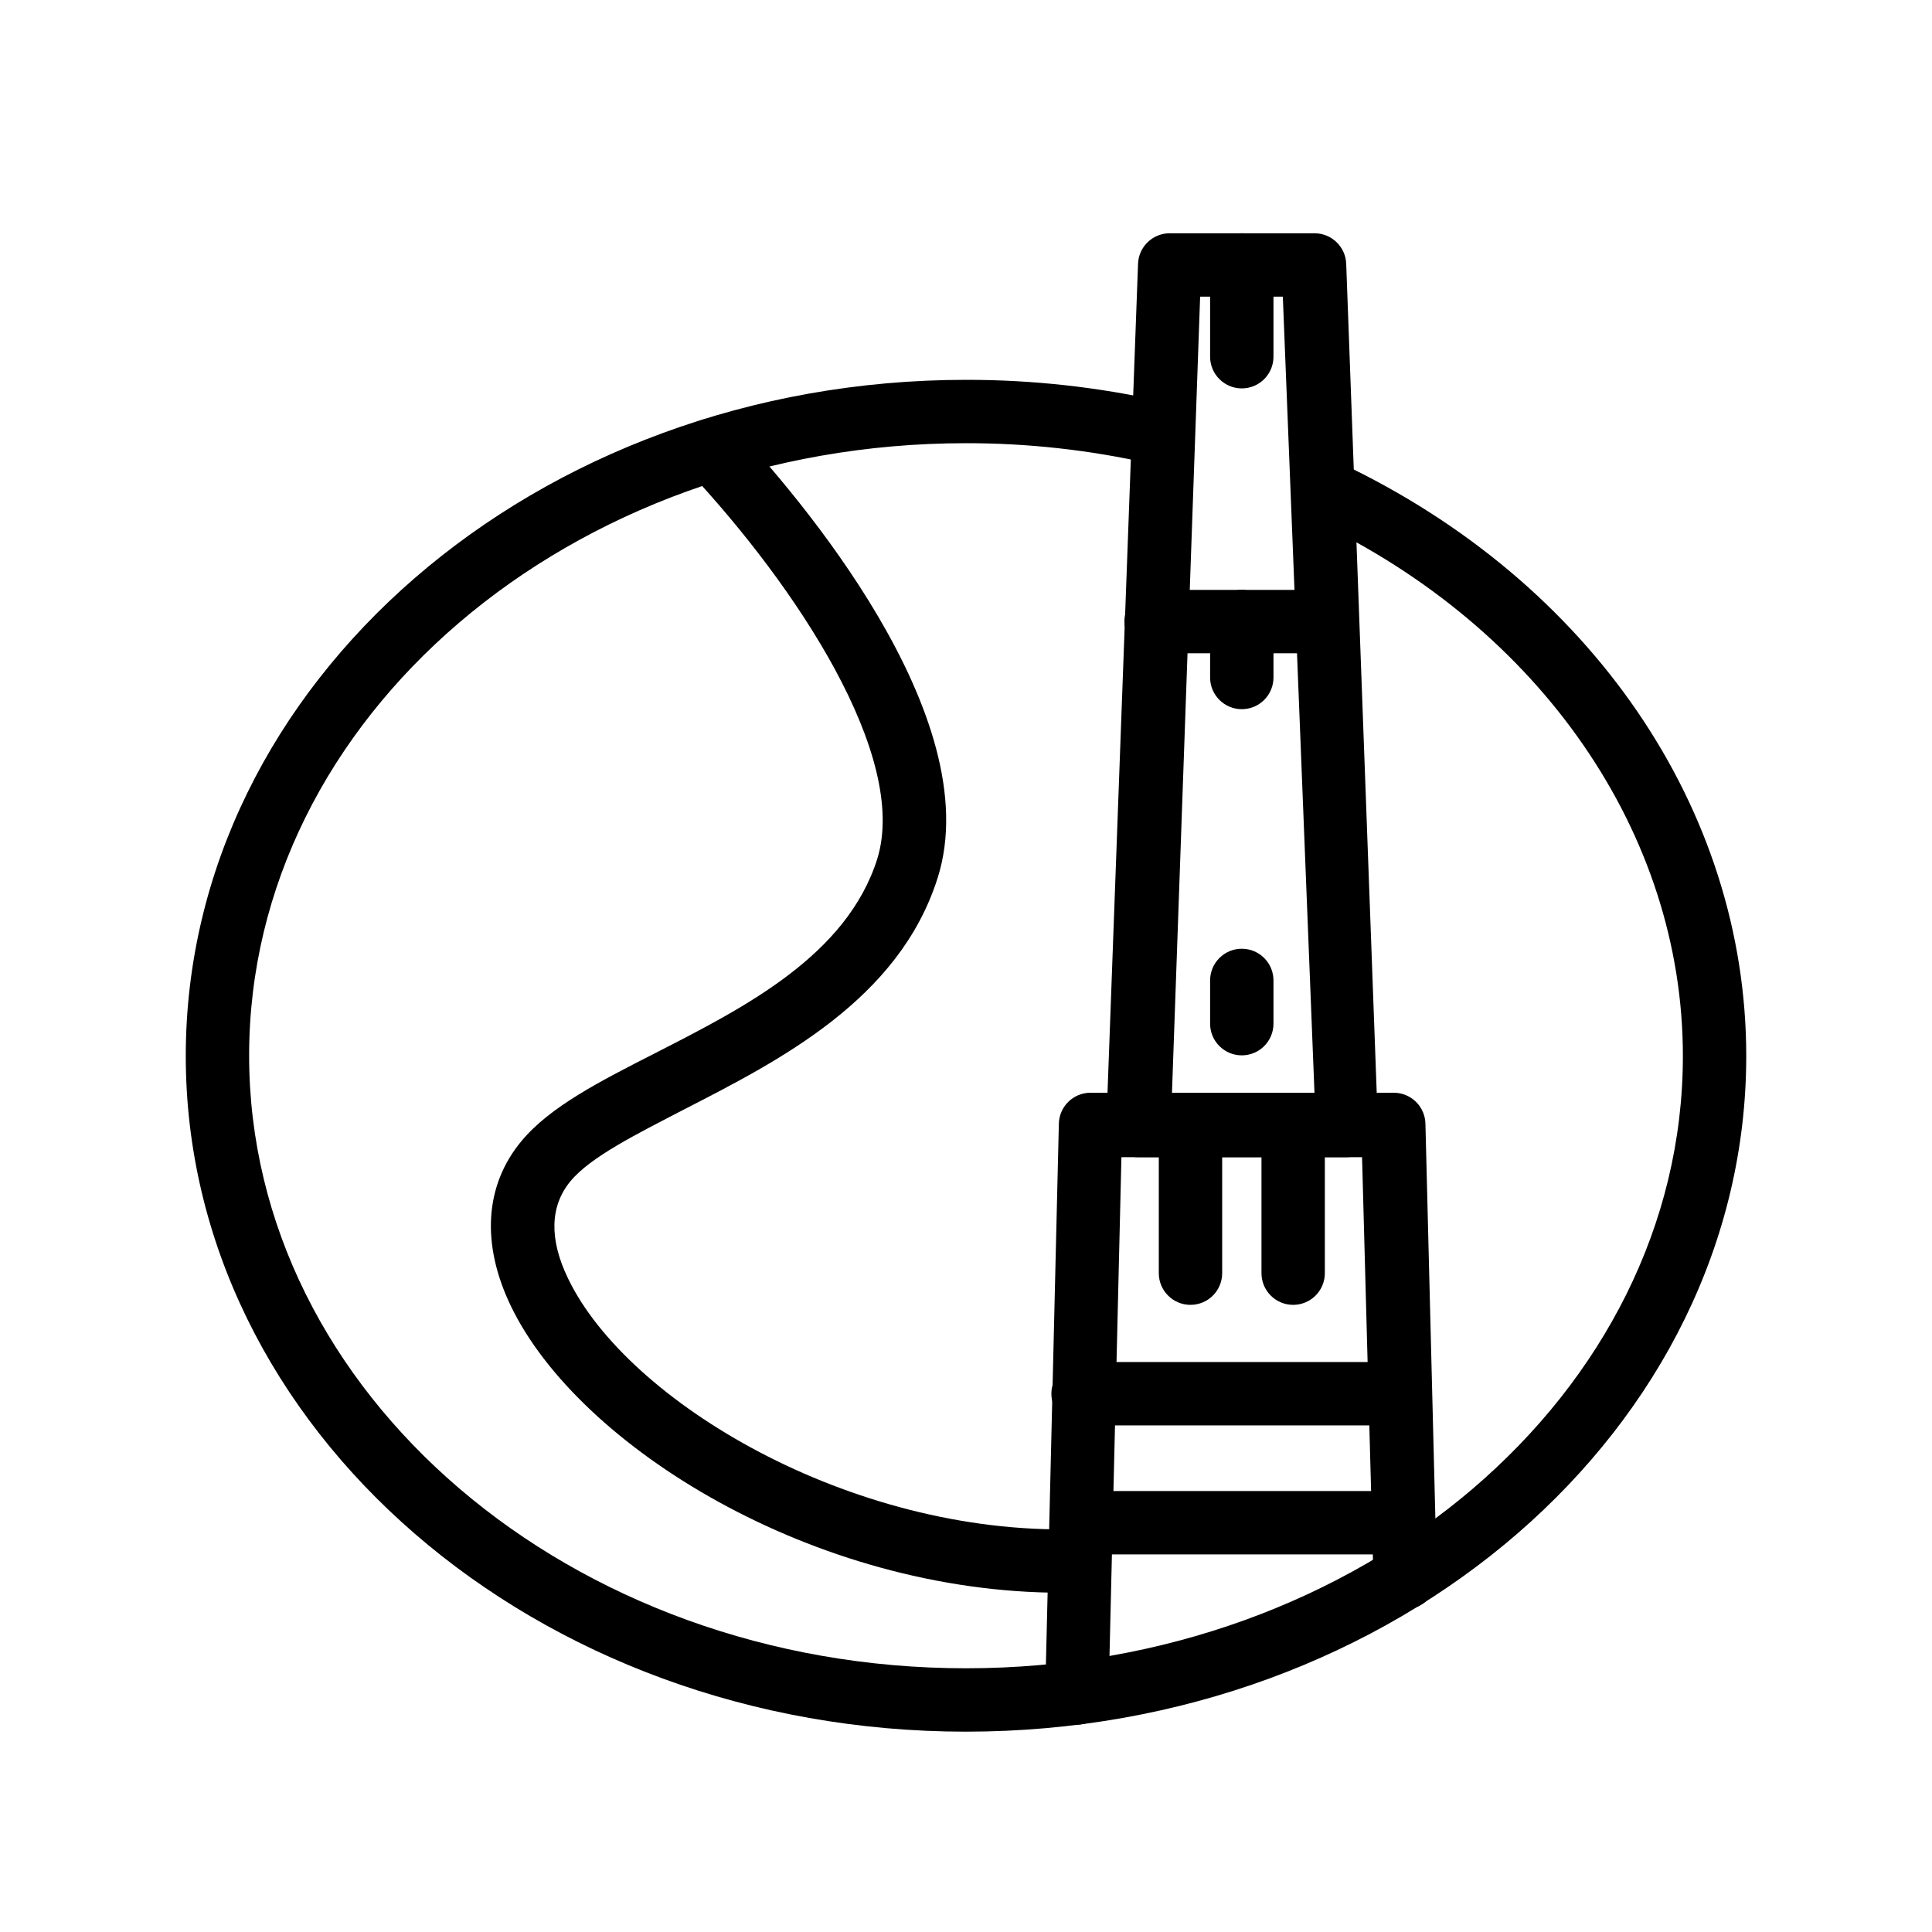
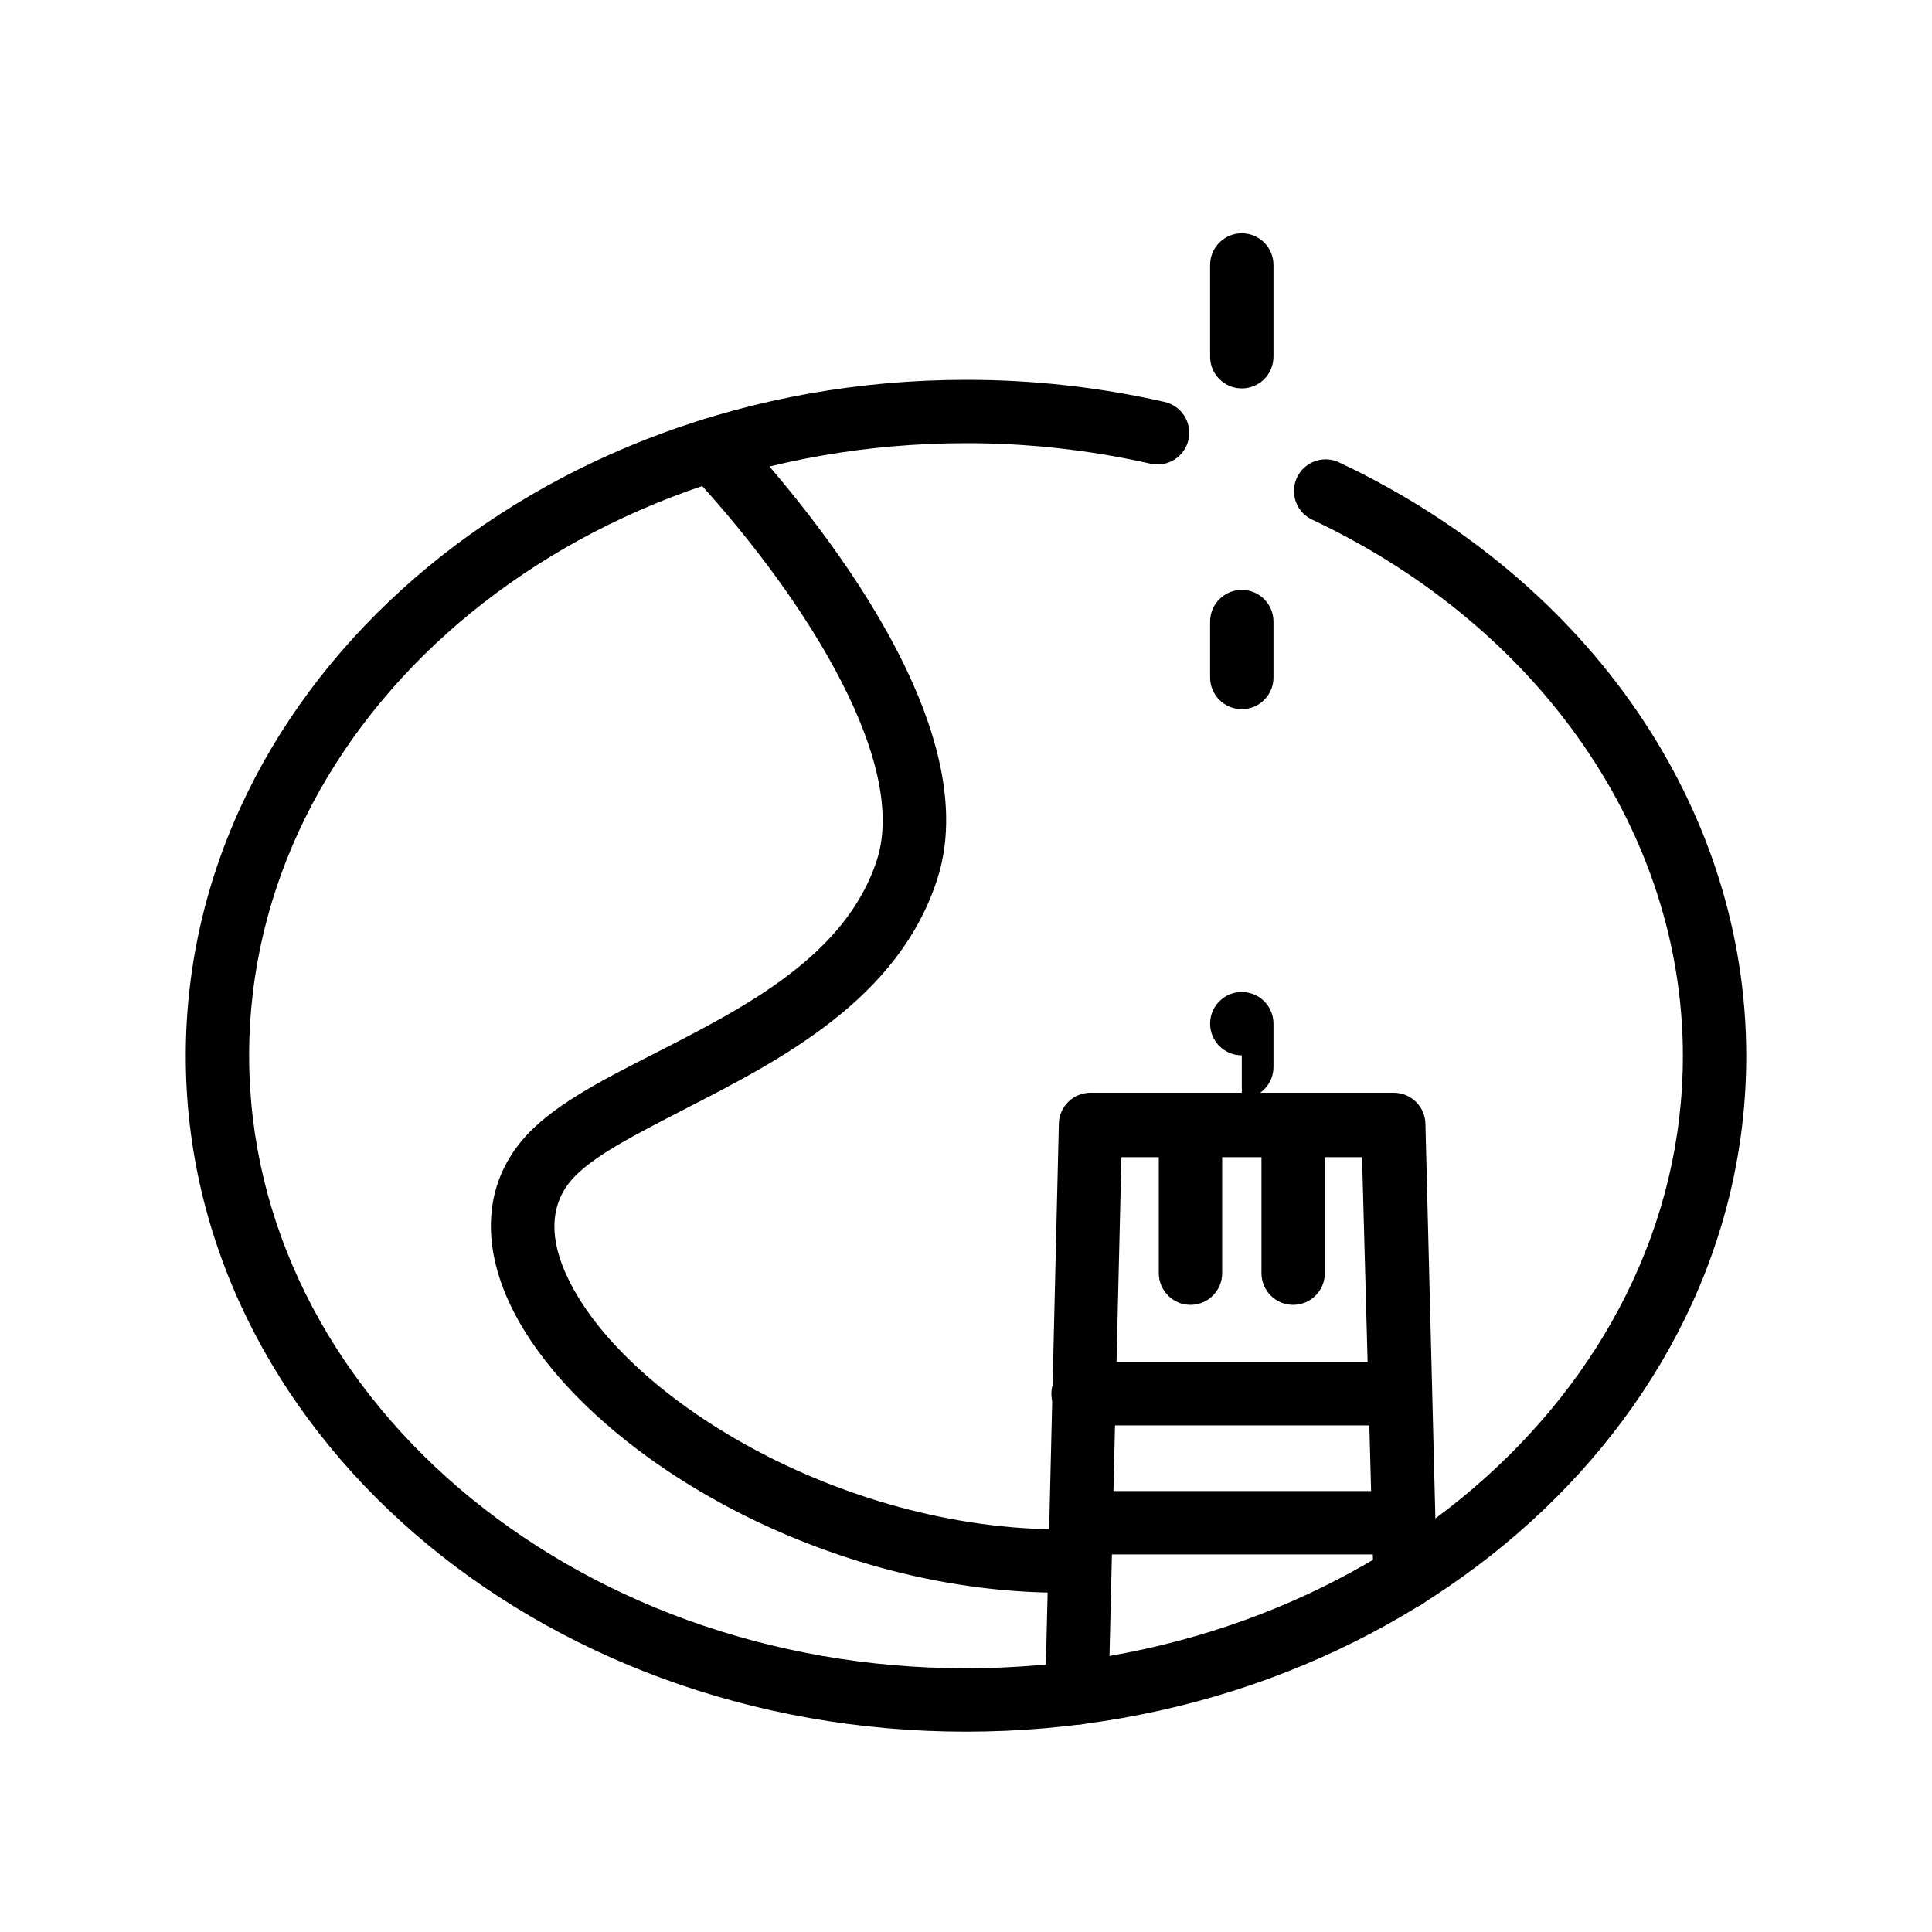
<svg xmlns="http://www.w3.org/2000/svg" fill="#000000" width="800px" height="800px" version="1.1" viewBox="144 144 512 512">
  <g>
    <path d="m400 602.91c-113.99 0-206.77-80.316-206.77-179.06s92.785-179.19 206.77-179.19c17.609-0.02 35.172 1.922 52.352 5.793 2.231 0.434 4.195 1.75 5.438 3.652 1.242 1.902 1.664 4.227 1.164 6.441-0.5 2.219-1.879 4.137-3.82 5.32-1.938 1.184-4.273 1.531-6.477 0.961-15.969-3.586-32.289-5.391-48.656-5.375-104.96 0-189.98 72.801-189.98 162.27-0.004 89.469 85.227 162.39 189.98 162.39s189.98-72.758 189.98-162.27c0-58.777-37.535-113.36-97.863-141.95v0.004c-2.133-0.879-3.809-2.59-4.641-4.738-0.832-2.148-0.742-4.543 0.242-6.625 0.988-2.082 2.785-3.664 4.973-4.383s4.578-0.504 6.602 0.59c66.293 31.445 107.48 91.652 107.48 157.11 0 98.746-92.785 179.06-206.77 179.06z" />
    <path d="m429.39 601.06c-4.637 0-8.395-3.758-8.395-8.395l3.609-150.68c0-4.641 3.758-8.398 8.395-8.398h80.359c2.227 0 4.363 0.883 5.938 2.461 1.574 1.574 2.461 3.707 2.461 5.938l3.023 119.86h-0.004c0.117 4.637-3.547 8.492-8.184 8.605-4.641 0.117-8.492-3.547-8.609-8.188l-3.023-111.59h-63.773l-3.398 142.2c-0.113 4.555-3.84 8.188-8.398 8.184z" />
-     <path d="m500.76 450.67h-55.168c-2.281 0.004-4.461-0.922-6.043-2.562-1.586-1.637-2.434-3.848-2.356-6.125l8.398-228.06c0.156-4.523 3.871-8.105 8.395-8.105h38.375c4.523 0 8.238 3.582 8.398 8.105l8.395 228.06c0.082 2.277-0.77 4.488-2.352 6.125-1.582 1.641-3.766 2.566-6.043 2.562zm-46.184-16.793h37.785l-8.398-211.26h-21.914z" />
    <path d="m459.49 489.8c-4.637 0-8.395-3.758-8.395-8.395v-39.129c0-4.637 3.758-8.398 8.395-8.398 4.641 0 8.398 3.762 8.398 8.398v39.129c0 2.227-0.883 4.363-2.461 5.938-1.574 1.574-3.707 2.457-5.938 2.457z" />
    <path d="m486.7 489.8c-4.637 0-8.395-3.758-8.395-8.395v-39.129c0-4.637 3.758-8.398 8.395-8.398 4.637 0 8.398 3.762 8.398 8.398v39.129c0 2.227-0.887 4.363-2.461 5.938-1.574 1.574-3.711 2.457-5.938 2.457z" />
    <path d="m514.99 521.75h-83.969c-4.637 0-8.395-3.762-8.395-8.398s3.758-8.398 8.395-8.398h83.969c4.637 0 8.398 3.762 8.398 8.398s-3.762 8.398-8.398 8.398z" />
    <path d="m514.99 555.93h-83.969c-4.637 0-8.395-3.758-8.395-8.395s3.758-8.398 8.395-8.398h83.969c4.637 0 8.398 3.762 8.398 8.398s-3.762 8.395-8.398 8.395z" />
-     <path d="m473.09 423.68c-4.637 0-8.398-3.758-8.398-8.395v-11.461c0-4.641 3.762-8.398 8.398-8.398s8.395 3.758 8.395 8.398v11.461c0 2.227-0.883 4.363-2.457 5.938s-3.711 2.457-5.938 2.457z" />
-     <path d="m495.68 317.12h-45.301c-4.637 0-8.395-3.758-8.395-8.395 0-4.641 3.758-8.398 8.395-8.398h45.301c4.637 0 8.398 3.758 8.398 8.398 0 4.637-3.762 8.395-8.398 8.395z" />
+     <path d="m473.09 423.68c-4.637 0-8.398-3.758-8.398-8.395c0-4.641 3.762-8.398 8.398-8.398s8.395 3.758 8.395 8.398v11.461c0 2.227-0.883 4.363-2.457 5.938s-3.711 2.457-5.938 2.457z" />
    <path d="m473.09 246.93c-4.637 0-8.398-3.762-8.398-8.398v-24.309c0-4.637 3.762-8.398 8.398-8.398s8.395 3.762 8.395 8.398v24.309c0 2.227-0.883 4.363-2.457 5.938-1.574 1.574-3.711 2.461-5.938 2.461z" />
    <path d="m473.09 331.94c-4.637 0-8.398-3.758-8.398-8.395v-14.82c0-4.641 3.762-8.398 8.398-8.398s8.395 3.758 8.395 8.398v14.82c0 2.227-0.883 4.359-2.457 5.938-1.574 1.574-3.711 2.457-5.938 2.457z" />
    <path d="m425.4 566.09c-65.578 0-128.01-38.711-145.98-75.906-7.977-16.543-6.969-32.117 2.812-43.832 7.516-9.027 20.488-15.66 35.477-23.301 23.762-12.133 50.676-25.863 58.777-51.43 8.398-27.207-21.539-72.297-49.918-102.65-1.52-1.629-2.328-3.797-2.25-6.027 0.078-2.227 1.039-4.332 2.672-5.852 3.398-3.168 8.715-2.977 11.883 0.418 15.996 17.129 67.176 76.328 53.613 119.15-10.203 32.285-41.984 48.406-67.176 61.34-12.594 6.551-24.855 12.594-30.188 19.102-5.332 6.508-5.668 15.242-0.547 25.777 15.703 32.578 74.816 67.887 134.35 66.375l0.004 0.004c4.637-0.117 8.492 3.547 8.605 8.184 0.117 4.641-3.547 8.492-8.188 8.609z" />
  </g>
</svg>